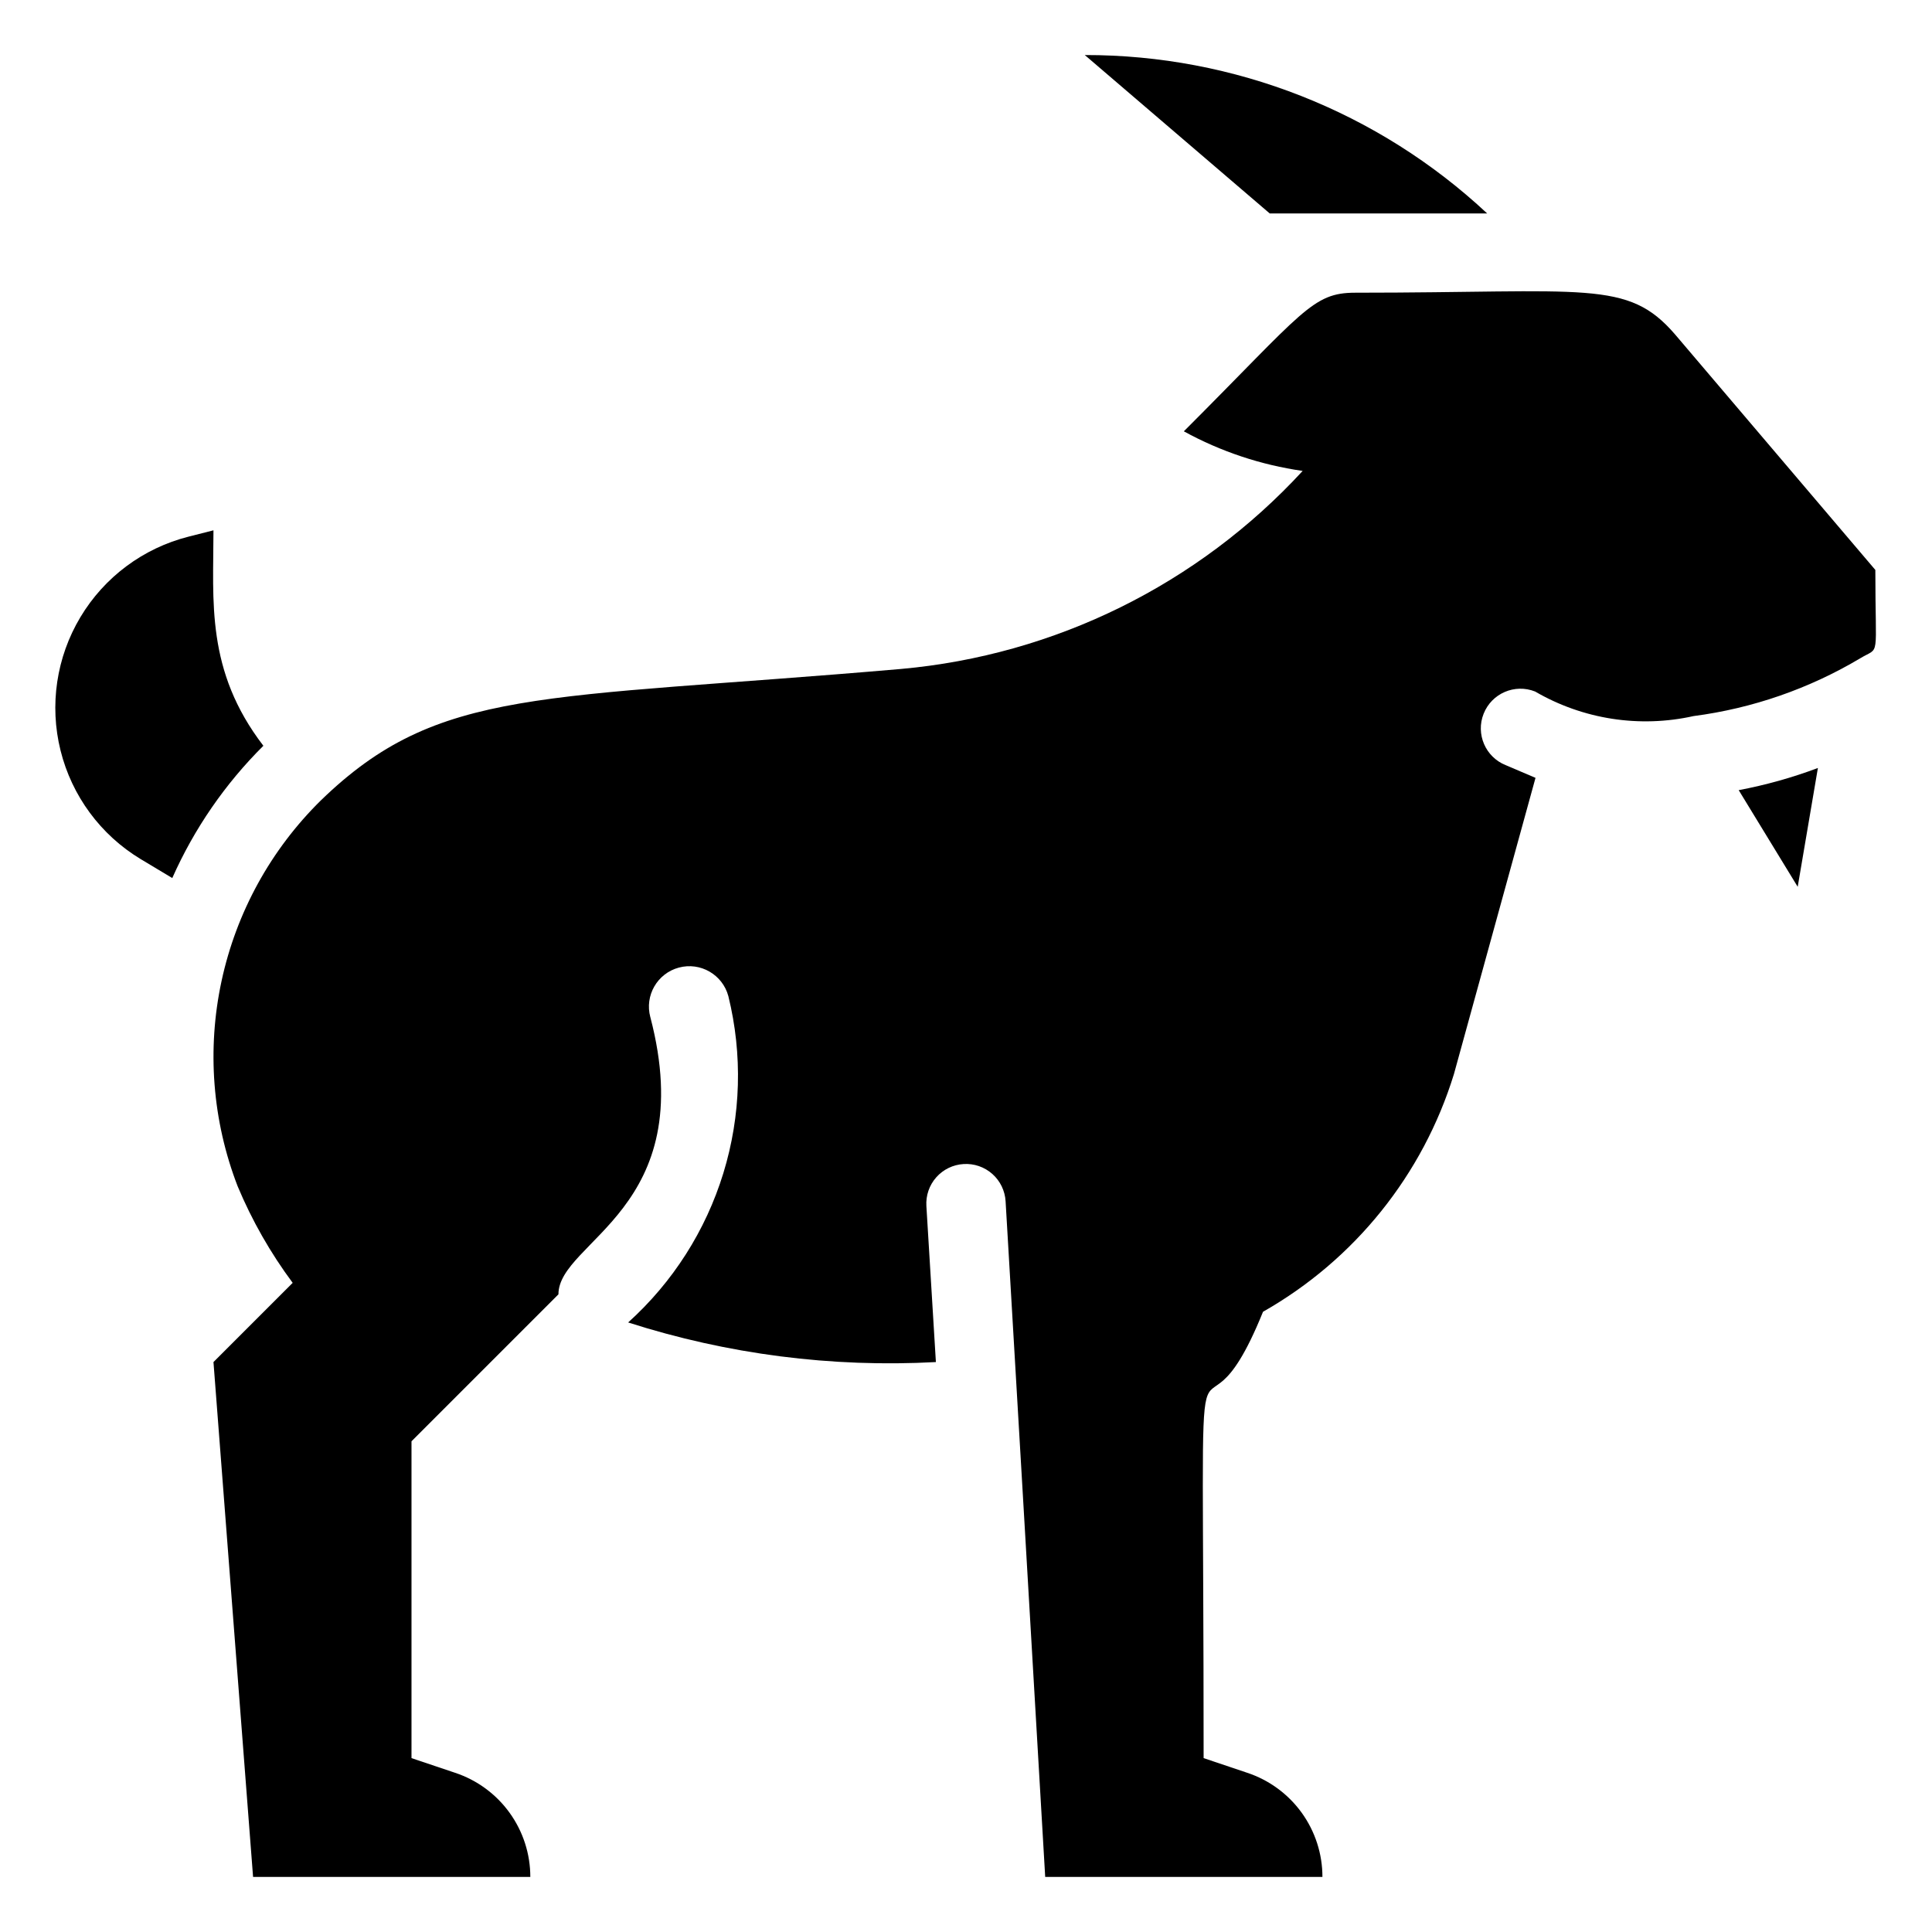
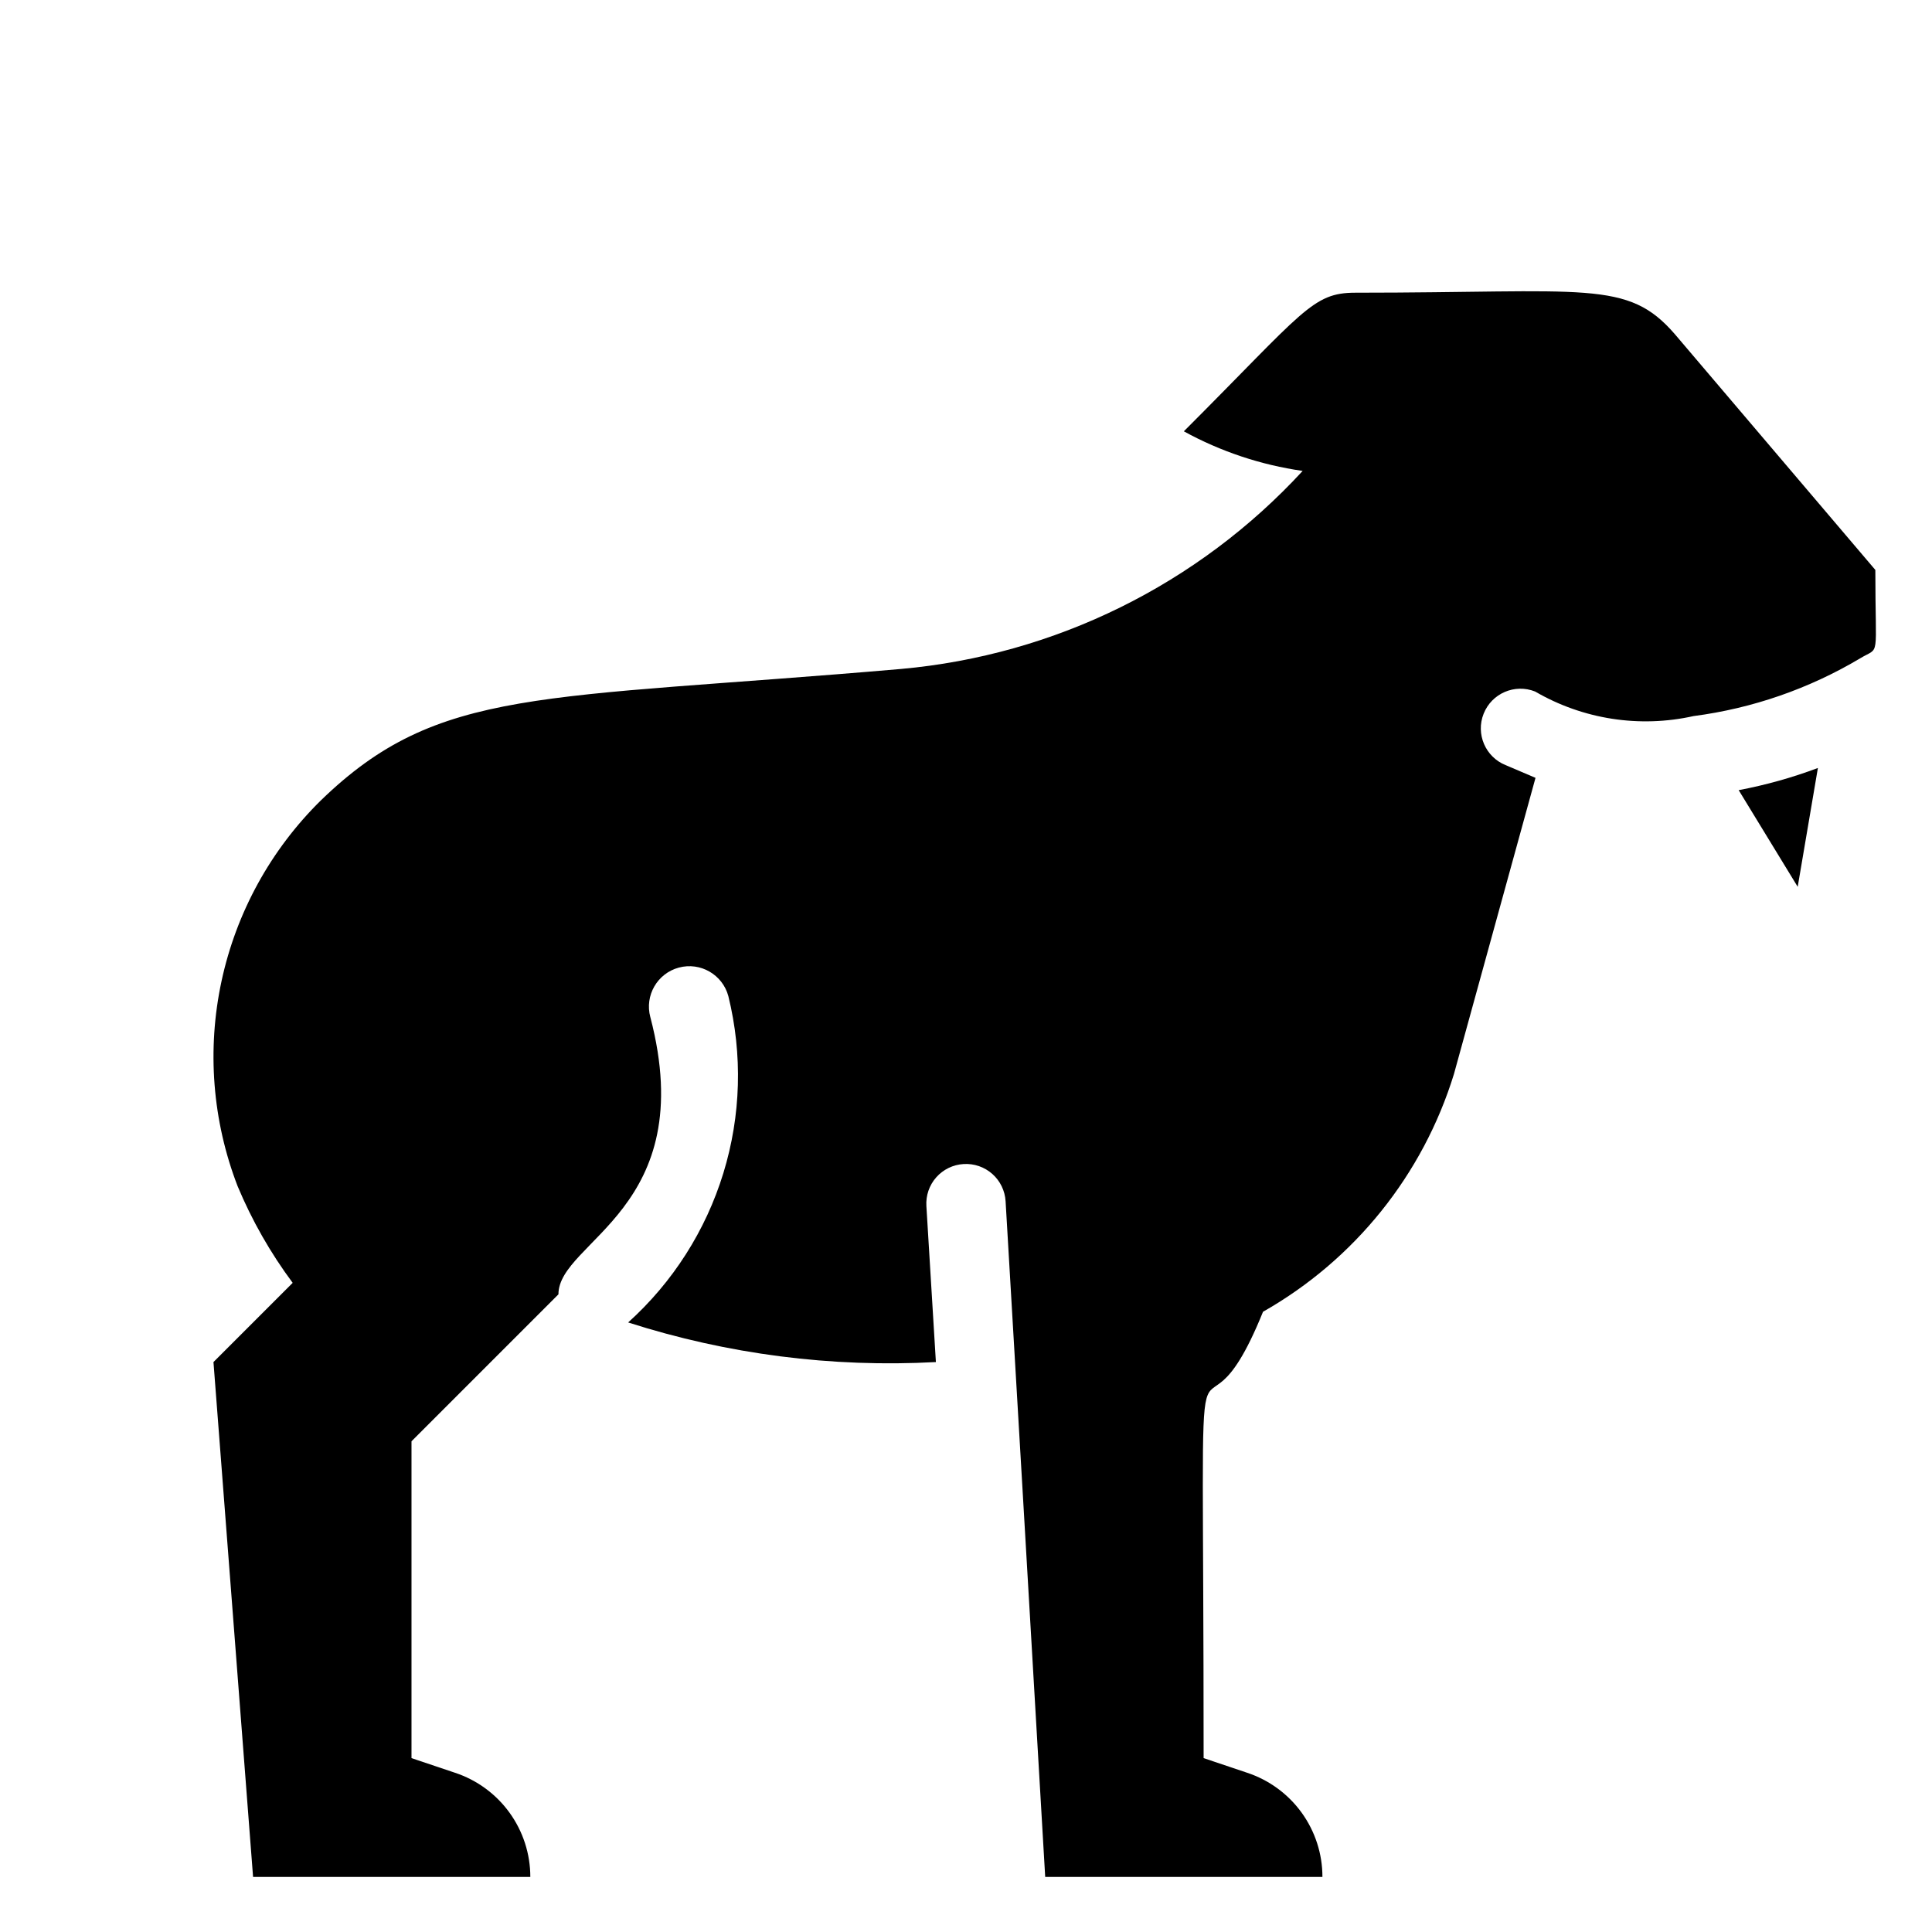
<svg xmlns="http://www.w3.org/2000/svg" fill="#000000" width="800px" height="800px" version="1.1" viewBox="144 144 512 512">
  <g>
    <path d="m587.88 232.59c-12.598-14.59-23.199-11.02-84.703-11.02-11.441 0-13.645 4.934-45.449 36.734 9.781 5.363 20.445 8.918 31.488 10.496-27.723 30.113-65.664 48.82-106.43 52.48-95.828 8.293-122.49 4.512-153.77 34.848-13.242 13.035-22.383 29.66-26.297 47.824-3.918 18.16-2.438 37.074 4.254 54.406 3.805 9.098 8.707 17.699 14.59 25.609l-20.992 20.992 10.496 136.45h73.473c0-6.113-1.926-12.07-5.508-17.027-3.578-4.953-8.633-8.656-14.434-10.578l-11.547-3.883v-83.969l38.941-38.941c0-14.168 37.68-22.566 24.352-73.473l-0.004 0.004c-1.535-5.711 1.848-11.586 7.559-13.121 5.711-1.535 11.582 1.848 13.121 7.559 3.809 15.469 3.356 31.684-1.324 46.914-4.676 15.23-13.395 28.906-25.23 39.57 26.316 8.438 53.957 11.996 81.555 10.496l-2.519-41.352c-0.172-2.785 0.77-5.523 2.621-7.613 1.852-2.086 4.457-3.352 7.242-3.512 2.785-0.176 5.523 0.77 7.613 2.621 2.086 1.852 3.352 4.457 3.516 7.242 1.785 30.543 7.453 126.48 10.496 179.06h73.473-0.004c0.004-6.113-1.926-12.07-5.504-17.027-3.582-4.953-8.633-8.656-14.438-10.578l-11.543-3.883c0-143.16-3.254-71.371 15.742-118.29 24.273-13.773 42.371-36.301 50.59-62.977l21.621-78.512-7.871-3.359v0.004c-5.391-2.144-8.023-8.254-5.875-13.645 2.144-5.394 8.25-8.023 13.645-5.879 12.676 7.375 27.668 9.699 41.984 6.508 15.617-2.039 30.656-7.258 44.188-15.324 5.352-3.254 3.988 0.945 3.988-23.406z" />
-     <path d="m538.12 200.57c-28.922-27.031-67.051-42.039-106.64-41.984l49.016 41.984z" />
-     <path d="m200.57 284.54-6.613 1.68c-12 3.043-22.301 10.715-28.656 21.34-6.356 10.621-8.246 23.332-5.254 35.344 2.988 12.012 10.617 22.352 21.211 28.754l8.398 5.039h-0.004c5.805-13.082 13.992-24.969 24.145-35.059-15.324-19.941-13.227-38.312-13.227-57.098z" />
-     <path d="m620.41 379.01 5.352-31.488h0.004c-6.816 2.562-13.84 4.527-20.992 5.875z" />
+     <path d="m620.41 379.01 5.352-31.488c-6.816 2.562-13.84 4.527-20.992 5.875z" />
  </g>
</svg>